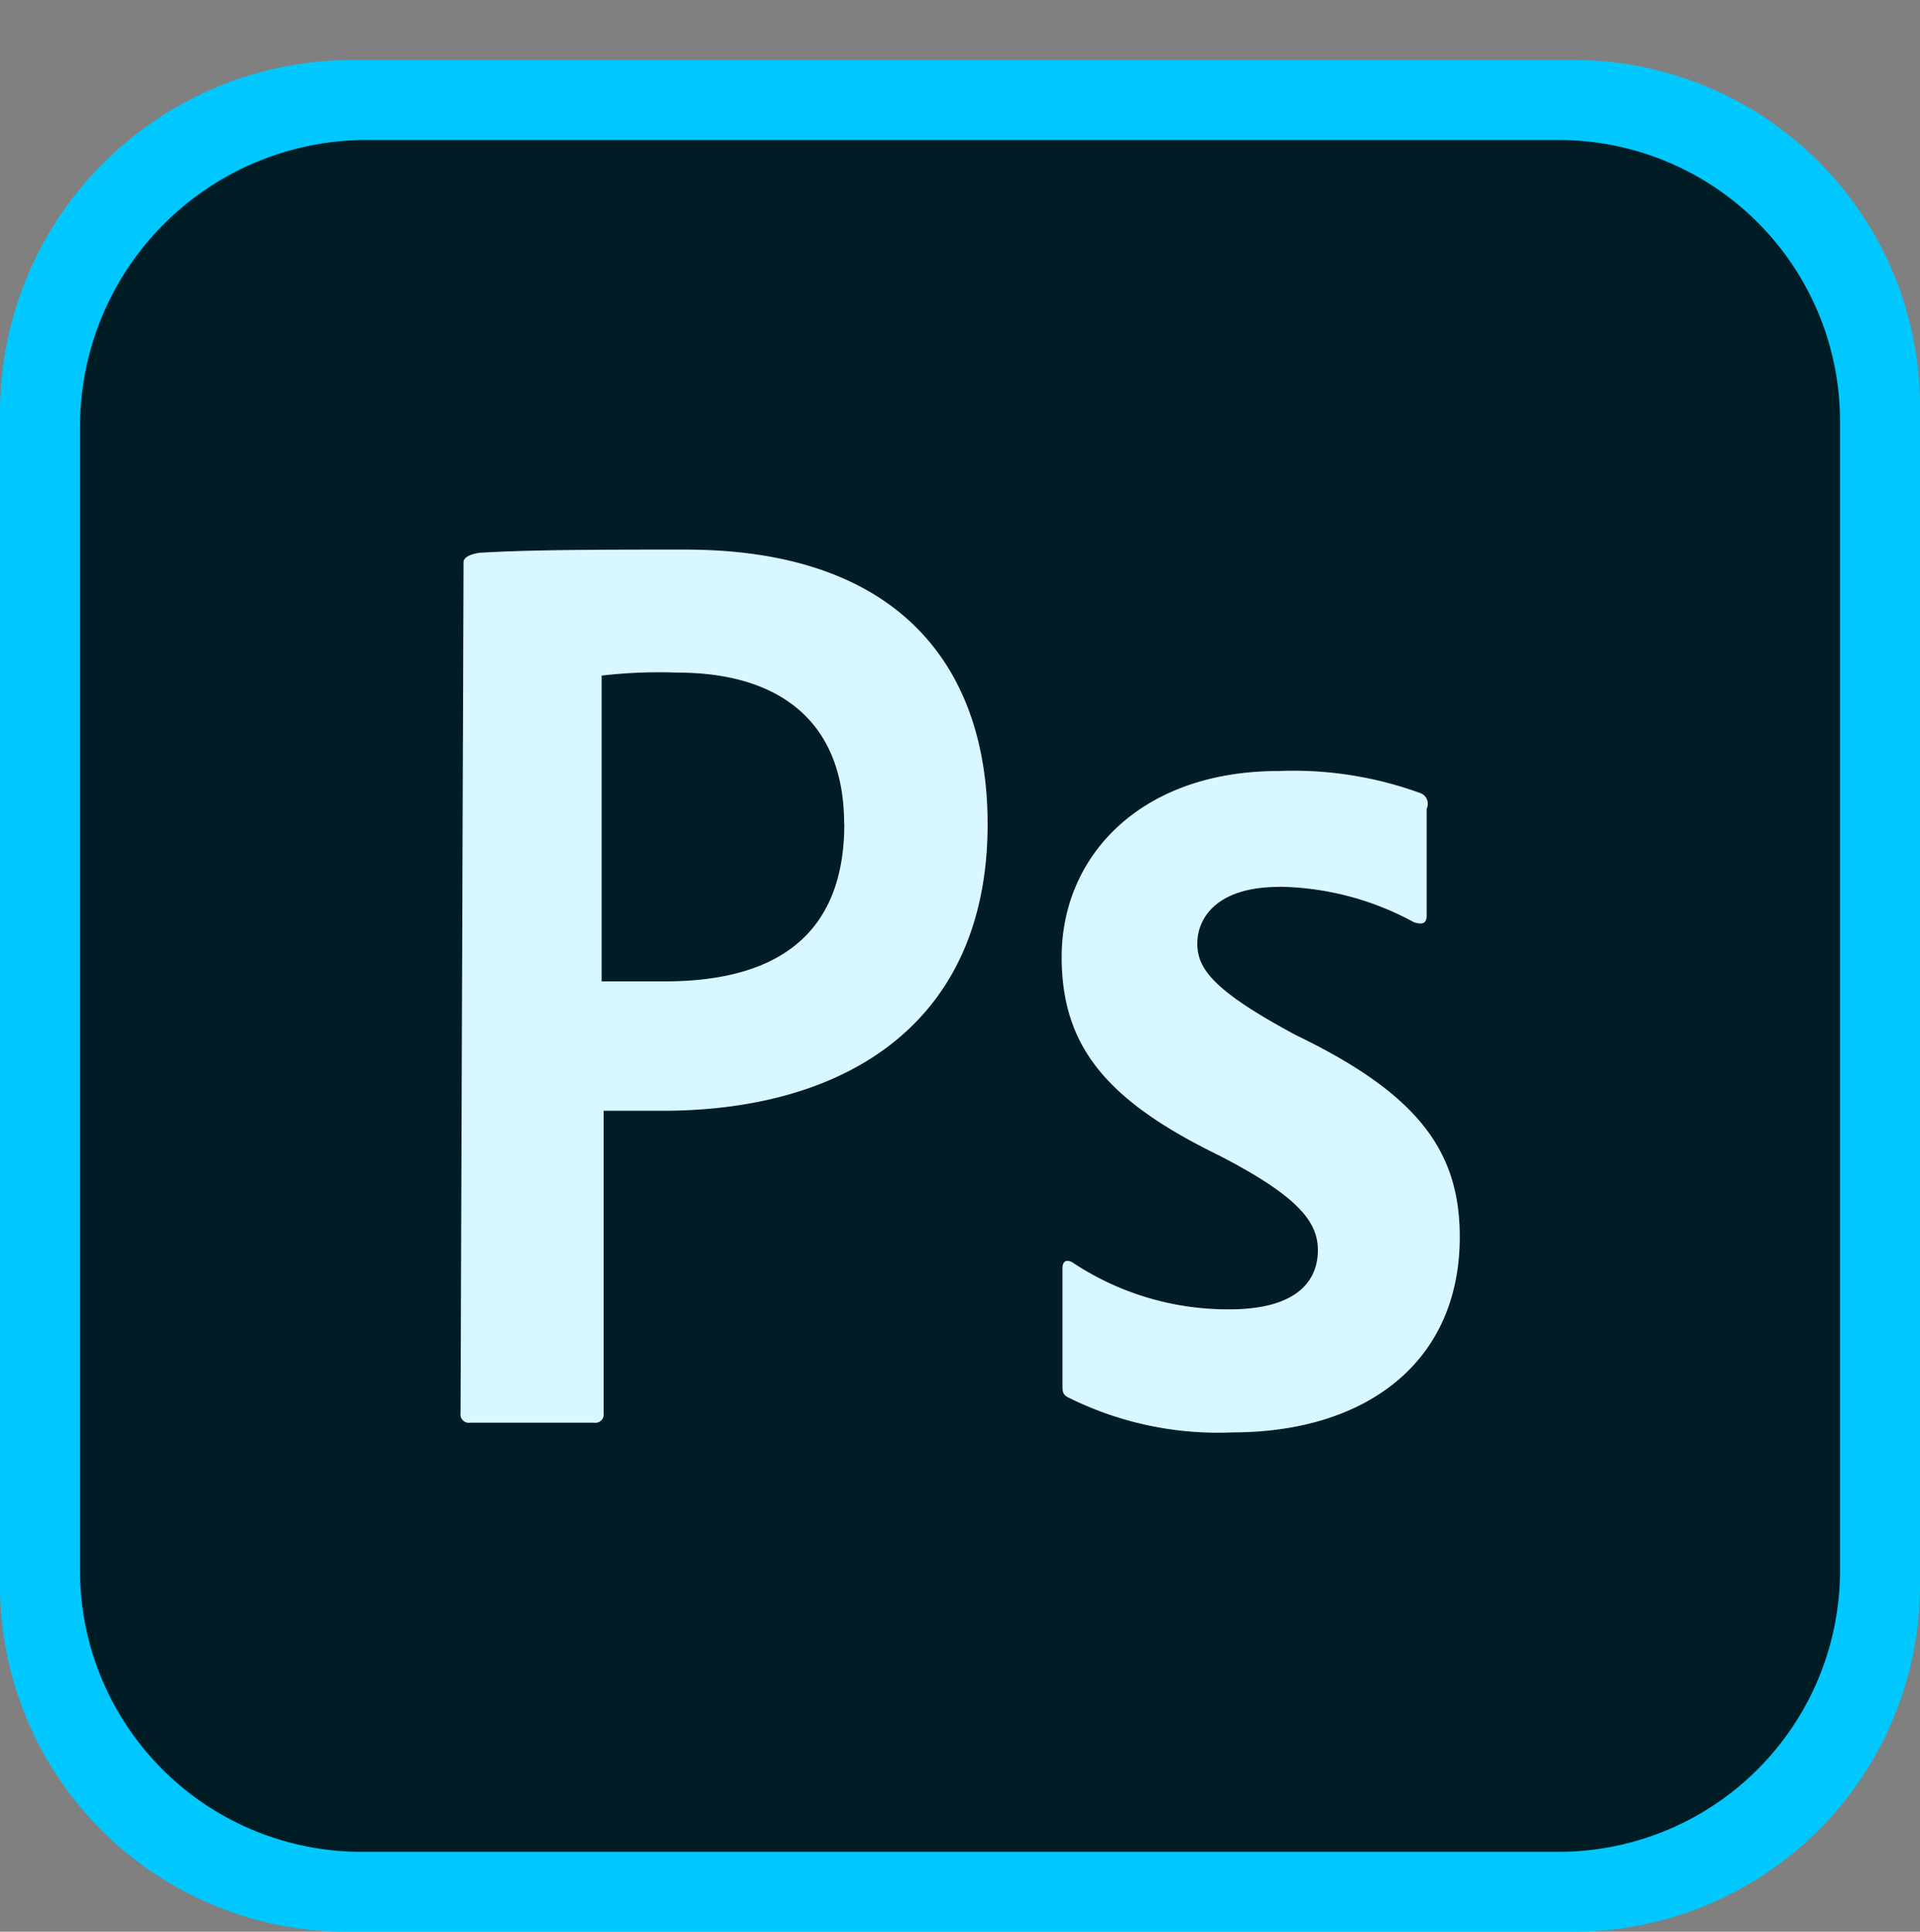
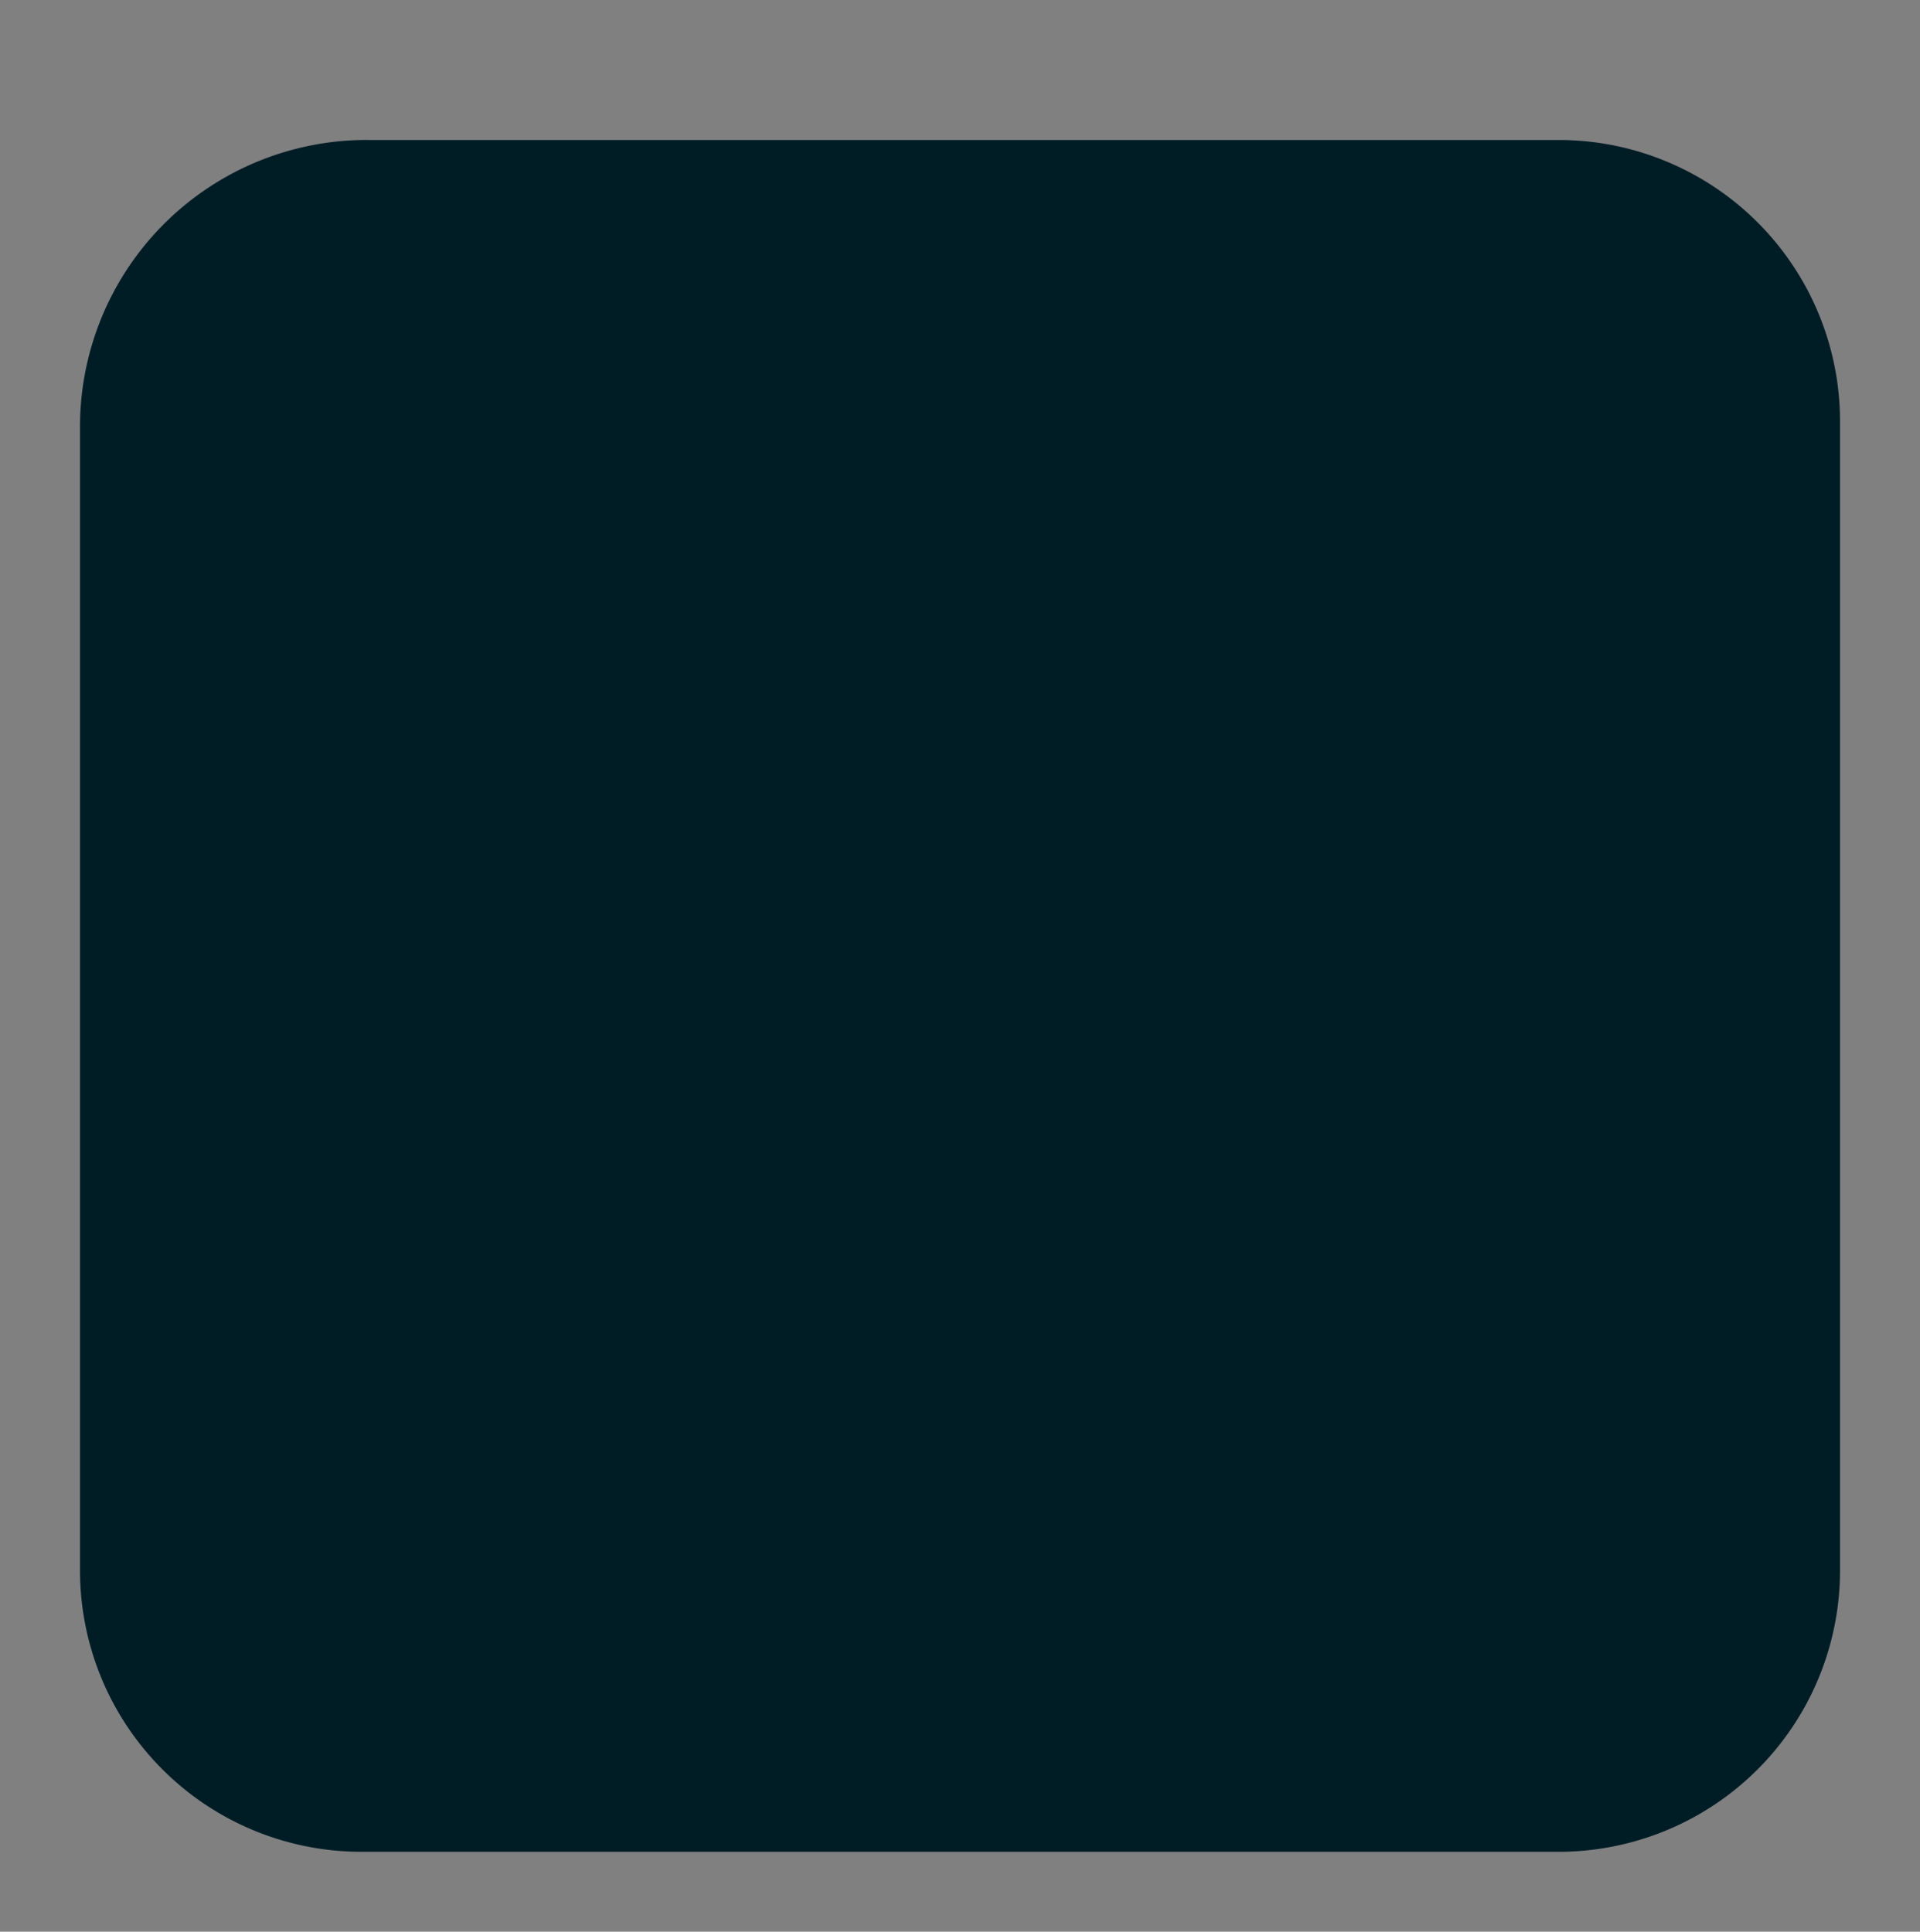
<svg xmlns="http://www.w3.org/2000/svg" width="64" height="64.399" viewBox="0 0 64 64.399">
  <rect x="0" y="0" width="64" height="64.399" fill="#808080" stroke="none" />
  <g id="photoshop" transform="translate(16826 16029)">
    <rect id="Rectangle_2191" data-name="Rectangle 2191" width="64" height="64" transform="translate(-16826 -16029)" fill="none" />
    <g id="adobe-photoshop" transform="translate(-16826 -16039.8)">
-       <path id="Path_2610" data-name="Path 2610" d="M11.731,12.8H52.485A11.553,11.553,0,0,1,64,24.315V63.684A11.553,11.553,0,0,1,52.485,75.2H11.515A11.553,11.553,0,0,1,0,63.684V24.531A11.749,11.749,0,0,1,11.731,12.8" fill="#00c8ff" />
      <path id="Path_2611" data-name="Path 2611" d="M30.932,34.133H70.623A9.38,9.38,0,0,1,80,43.513v38.3a9.38,9.38,0,0,1-9.38,9.389H30.713a9.38,9.38,0,0,1-9.38-9.389V43.732a9.559,9.559,0,0,1,9.6-9.6" transform="translate(-18.666 -18.666)" fill="#001d26" />
-       <path id="Path_2612" data-name="Path 2612" d="M150.014,154.631c-2.1,0-2.731,1.05-2.731,1.891s.538,1.576,3.284,3.051c4.1,1.974,5.464,3.889,5.464,6.728,0,4.2-3.153,6.516-7.568,6.516A11.167,11.167,0,0,1,143,171.661c-.21-.1-.21-.21-.21-.422v-3.889c0-.21.1-.314.314-.21a9.347,9.347,0,0,0,5.256,1.576c2.1,0,2.943-.84,2.943-1.974,0-.946-.657-1.795-3.284-3.153-3.679-1.795-5.256-3.575-5.256-6.62,0-3.363,2.627-6.2,7.225-6.2a12.369,12.369,0,0,1,4.729.736.38.38,0,0,1,.226.488l-.016.036V155.6c0,.21-.1.314-.422.21a9.63,9.63,0,0,0-4.467-1.183h-.027Zm-9.721-2.1c0,6.728-4.834,9.563-10.825,9.563h-1.974V172.18a.275.275,0,0,1-.23.314.268.268,0,0,1-.086,0h-4.138a.276.276,0,0,1-.314-.316l.1-28.377c0-.21.422-.314.657-.314,1.681-.1,4.2-.1,6.728-.1,7.221,0,10.082,3.993,10.082,9.152Zm-4.782,0c0-3.363-2.1-5.044-5.563-5.044a16.372,16.372,0,0,0-2.521.1v10.195h2.1c3.072,0,5.99-1.041,5.99-5.254Z" transform="translate(-107.373 -114.264)" fill="#fff" />
-       <path id="Path_2613" data-name="Path 2613" d="M150.014,154.631c-2.1,0-2.731,1.05-2.731,1.891s.538,1.576,3.284,3.051c4.1,1.974,5.464,3.889,5.464,6.728,0,4.2-3.153,6.516-7.568,6.516A11.167,11.167,0,0,1,143,171.661c-.21-.1-.21-.21-.21-.422v-3.889c0-.21.1-.314.314-.21a9.347,9.347,0,0,0,5.256,1.576c2.1,0,2.943-.84,2.943-1.974,0-.946-.657-1.795-3.284-3.153-3.679-1.795-5.256-3.575-5.256-6.62,0-3.363,2.627-6.2,7.225-6.2a12.369,12.369,0,0,1,4.729.736.38.38,0,0,1,.226.488l-.016.036V155.6c0,.21-.1.314-.422.21a9.63,9.63,0,0,0-4.467-1.183h-.027Zm-9.721-2.1c0,6.728-4.834,9.563-10.825,9.563h-1.974V172.18a.275.275,0,0,1-.23.314.268.268,0,0,1-.086,0h-4.138a.276.276,0,0,1-.314-.316l.1-28.377c0-.21.422-.314.657-.314,1.681-.1,4.2-.1,6.728-.1,7.221,0,10.082,3.993,10.082,9.152Zm-4.782,0c0-3.363-2.1-5.044-5.563-5.044a16.372,16.372,0,0,0-2.521.1v10.195h2.1c3.072,0,5.99-1.041,5.99-5.254Z" transform="translate(-107.373 -114.264)" fill="#00c8ff" opacity="0.15" />
    </g>
  </g>
</svg>